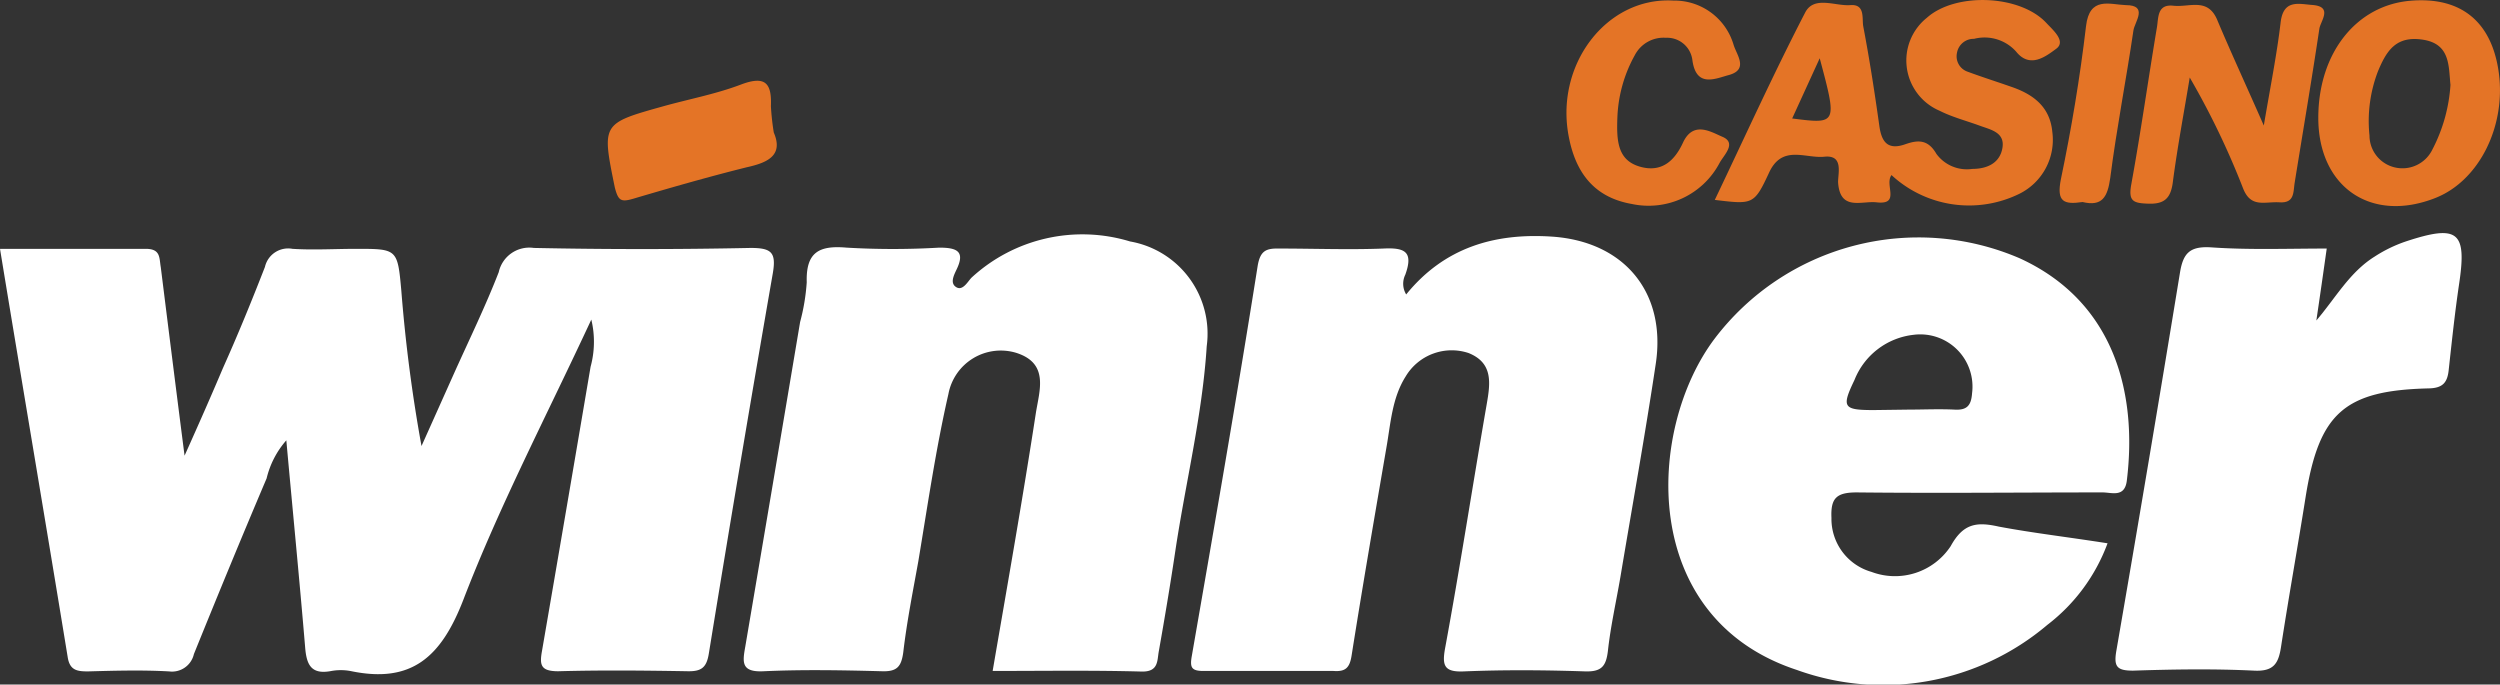
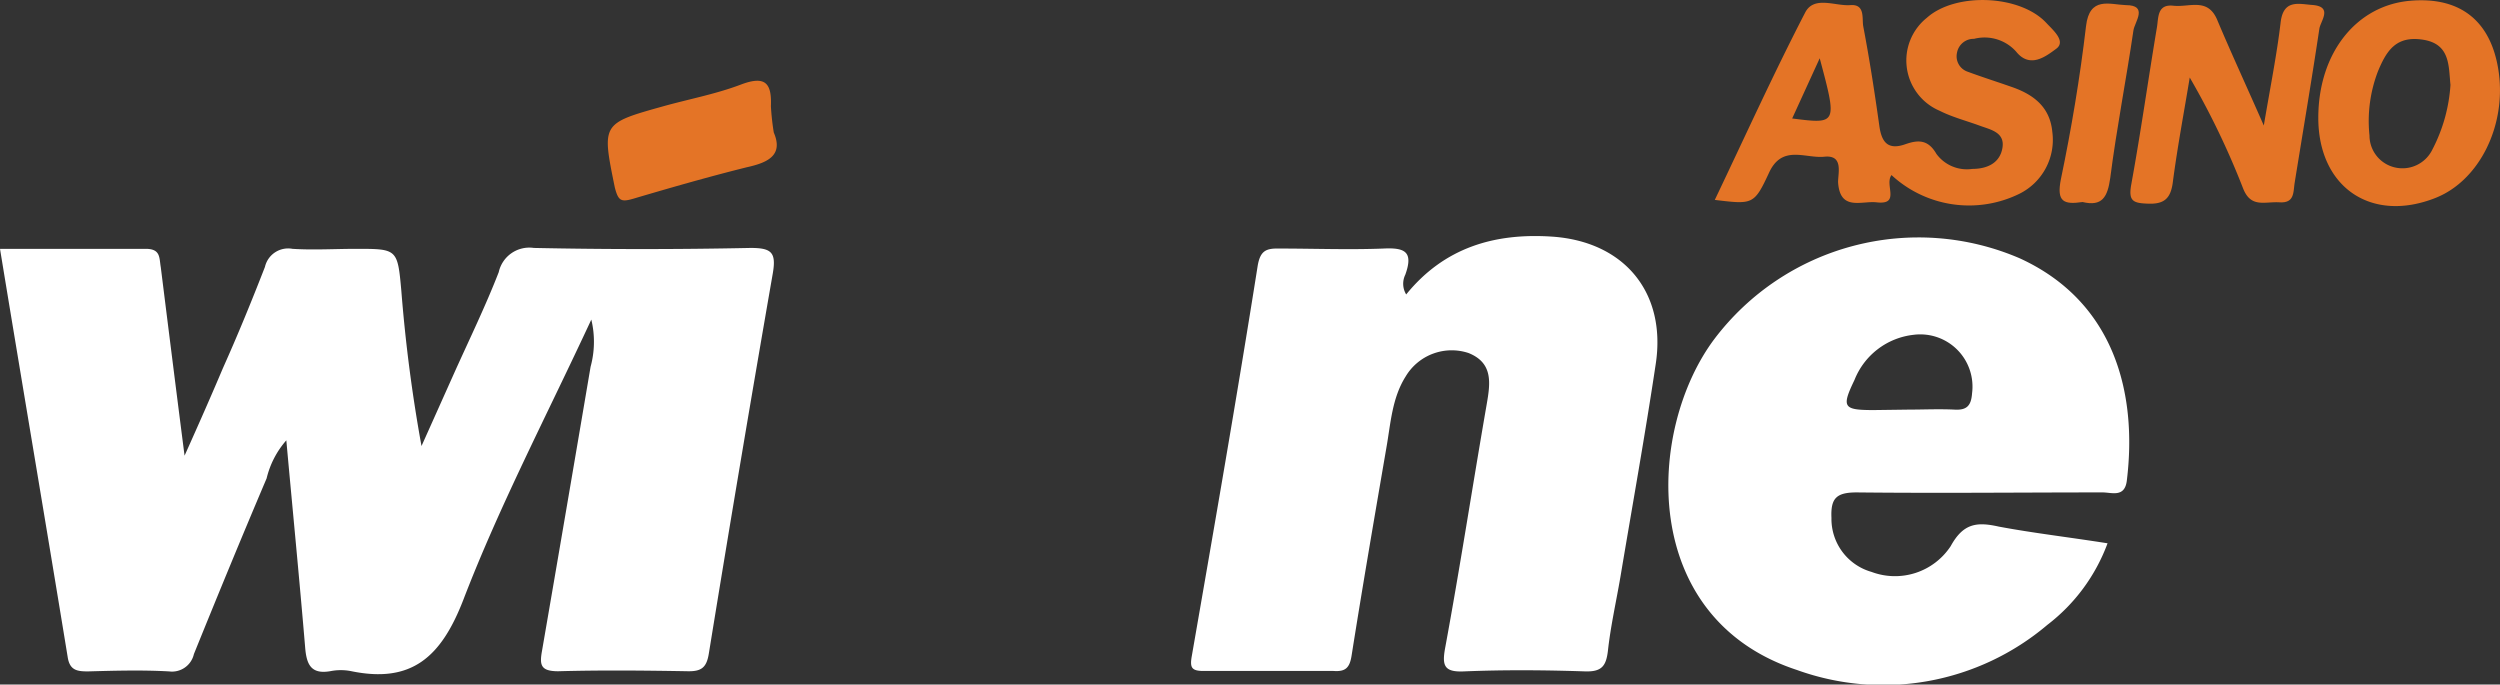
<svg xmlns="http://www.w3.org/2000/svg" viewBox="0 0 166.07 45.47">
  <rect x="0" y="0" width="166.07" height="45.47" fill="#333333" stroke="none" />
  <defs>
    <style>.cls-1{fill:#ffffff;}.cls-2{fill:#e47426;}</style>
  </defs>
  <title>Asset 27</title>
  <g id="Layer_2" data-name="Layer 2">
    <g id="Layer_1-2" data-name="Layer 1">
      <path class="cls-1" d="M39.28,21.23c-3,6.45-6.11,12.39-8.5,18.61-1.47,3.8-3.43,5.58-7.47,4.74a3.55,3.55,0,0,0-1.34,0c-1.32.24-1.61-.45-1.7-1.58-.38-4.53-.82-9-1.25-13.75a5.92,5.92,0,0,0-1.31,2.53c-1.65,3.88-3.25,7.77-4.83,11.67a1.49,1.49,0,0,1-1.65,1.15c-1.79-.1-3.59-.05-5.38,0-.71,0-1.21-.06-1.35-.93-1.47-9-3-18-4.5-27.14,3.29,0,6.48,0,9.68,0,1,0,.89.59,1,1.22.5,4,1,8,1.58,12.52,1-2.23,1.78-4,2.55-5.82,1-2.23,1.91-4.46,2.79-6.72a1.58,1.58,0,0,1,1.83-1.2c1.4.09,2.82,0,4.23,0,2.73,0,2.75,0,3,2.79A102.41,102.41,0,0,0,28,29.63l2.19-4.89c1-2.22,2.06-4.4,2.94-6.66a2.08,2.08,0,0,1,2.33-1.61q7.2.15,14.4,0c1.38,0,1.71.29,1.48,1.66q-2.2,12.65-4.26,25.32c-.15.89-.49,1.15-1.36,1.14-2.88-.05-5.77-.08-8.64,0-1.17,0-1.24-.42-1.08-1.33q1.63-9.45,3.23-18.89A6.31,6.31,0,0,0,39.28,21.23Z" />
-       <path class="cls-1" d="M93.41,19.56c2.53-3.12,5.88-4.1,9.71-3.84,4.77.33,7.58,3.7,6.87,8.44s-1.56,9.45-2.35,14.17c-.28,1.64-.65,3.26-.83,4.91-.12,1-.41,1.39-1.5,1.36-2.69-.09-5.38-.11-8.06,0-1.31.06-1.46-.38-1.26-1.51,1-5.41,1.83-10.83,2.77-16.24.24-1.39.44-2.74-1.21-3.4A3.56,3.56,0,0,0,93.38,25c-.92,1.45-1,3.15-1.29,4.77-.79,4.6-1.58,9.19-2.31,13.8-.13.81-.42,1.06-1.21,1q-4.32,0-8.64,0c-.81,0-.89-.26-.76-1,1.5-8.62,3-17.24,4.37-25.88.17-1.05.57-1.2,1.45-1.18,2.3,0,4.61.09,6.91,0,1.43-.07,2,.21,1.45,1.74A1.37,1.37,0,0,0,93.41,19.56Z" />
-       <path class="cls-1" d="M65.94,44.57c1-5.82,2-11.47,2.87-17.13.24-1.52.89-3.3-1.3-4A3.54,3.54,0,0,0,63,26.18c-.84,3.67-1.38,7.41-2,11.12-.36,2-.76,4-1,6.05-.13.93-.41,1.27-1.4,1.24-2.62-.07-5.25-.12-7.87,0-1.53.08-1.4-.63-1.22-1.65q1.83-10.77,3.64-21.55a13.61,13.61,0,0,0,.44-2.64c-.06-2,.82-2.46,2.65-2.3a52.57,52.57,0,0,0,6.15,0c1.18,0,1.75.24,1.14,1.48-.2.42-.42.9,0,1.15s.74-.35,1-.63a10.87,10.87,0,0,1,10.54-2.41A6.22,6.22,0,0,1,80.16,23c-.29,4.59-1.41,9.08-2.09,13.63-.33,2.21-.7,4.42-1.09,6.62-.12.62,0,1.39-1.15,1.36C72.57,44.52,69.31,44.57,65.94,44.57Z" />
+       <path class="cls-1" d="M93.41,19.56c2.53-3.12,5.88-4.1,9.71-3.84,4.77.33,7.58,3.7,6.87,8.44s-1.56,9.45-2.35,14.17c-.28,1.64-.65,3.26-.83,4.91-.12,1-.41,1.39-1.5,1.36-2.69-.09-5.38-.11-8.06,0-1.31.06-1.46-.38-1.26-1.51,1-5.41,1.83-10.83,2.77-16.24.24-1.39.44-2.74-1.21-3.4A3.56,3.56,0,0,0,93.38,25c-.92,1.45-1,3.15-1.29,4.77-.79,4.6-1.58,9.19-2.31,13.8-.13.81-.42,1.06-1.21,1q-4.32,0-8.64,0c-.81,0-.89-.26-.76-1,1.5-8.62,3-17.24,4.37-25.88.17-1.05.57-1.2,1.45-1.18,2.3,0,4.61.09,6.91,0,1.43-.07,2,.21,1.45,1.74A1.37,1.37,0,0,0,93.41,19.56" />
      <path class="cls-1" d="M140,36.09a12.09,12.09,0,0,1-4,5.42,16.87,16.87,0,0,1-16.62,3c-10.57-3.46-10-16-5.49-22a17,17,0,0,1,20.28-5.35c6.31,2.89,7.82,9,7.11,14.77-.14,1.14-1,.78-1.61.78-5.44,0-10.89.06-16.33,0-1.36,0-1.74.39-1.68,1.7a3.66,3.66,0,0,0,2.66,3.58,4.43,4.43,0,0,0,5.26-1.71c.83-1.51,1.72-1.63,3.19-1.3C135.06,35.41,137.47,35.69,140,36.09Zm-13.24-8.88c1,0,2.05-.05,3.07,0,.83.05,1.11-.27,1.17-1.08a3.47,3.47,0,0,0-3.88-3.89,4.79,4.79,0,0,0-3.93,3c-.87,1.81-.76,2,1.27,2Z" />
-       <path class="cls-1" d="M154.56,16.51c-.24,1.7-.46,3.24-.69,4.78,1.29-1.51,2.21-3.21,3.88-4.25a9.23,9.23,0,0,1,2.06-1c3.49-1.15,4.07-.66,3.54,2.85-.28,1.89-.48,3.8-.69,5.71-.09.81-.39,1.18-1.32,1.2-5.61.13-7.29,1.65-8.18,7.2-.53,3.35-1.13,6.68-1.64,10-.17,1.07-.48,1.61-1.77,1.55-2.68-.13-5.37-.09-8.06,0-1.07,0-1.28-.27-1.11-1.29q2.17-12.55,4.23-25.14c.21-1.31.66-1.77,2.05-1.69C149.4,16.61,152,16.51,154.56,16.51Z" />
      <path class="cls-2" d="M125.65,11.63c-.49.64.63,2-1,1.81-1-.11-2.43.6-2.55-1.34,0-.63.36-1.82-.91-1.69s-2.8-.82-3.67,1.05c-1,2.16-1.09,2.12-3.61,1.82,2-4.19,3.89-8.36,6-12.44.59-1.15,2-.42,3-.5s.77.88.86,1.4c.42,2.2.76,4.41,1.07,6.62.15,1.09.57,1.63,1.73,1.22.83-.29,1.5-.33,2.06.64a2.51,2.51,0,0,0,2.39,1c1,0,1.84-.4,2-1.41s-.76-1.19-1.48-1.45c-.89-.33-1.84-.57-2.69-1A3.63,3.63,0,0,1,128,1.18c1.9-1.7,6.19-1.54,7.94.35.45.48,1.32,1.22.65,1.71s-1.74,1.35-2.67.18a2.81,2.81,0,0,0-2.79-.84A1.12,1.12,0,0,0,130,3.5a1.08,1.08,0,0,0,.67,1.25c1,.37,1.92.66,2.89,1,1.49.5,2.61,1.33,2.77,3a4,4,0,0,1-2.18,4.12A7.58,7.58,0,0,1,125.65,11.63Zm-6.6-3.76c3,.38,3,.38,1.83-4Z" />
      <path class="cls-2" d="M150.38,8.34c.44-2.61.87-4.73,1.12-6.87.19-1.54,1.22-1.2,2.11-1.14,1.38.11.54,1.06.46,1.58-.51,3.41-1.09,6.82-1.64,10.23-.1.63,0,1.36-1,1.3s-1.9.39-2.42-.91a52.89,52.89,0,0,0-3.55-7.38c-.38,2.31-.82,4.62-1.13,7-.14,1-.54,1.41-1.59,1.38s-1.37-.16-1.16-1.3c.63-3.46,1.12-6.94,1.7-10.41.11-.63,0-1.56,1.09-1.44s2.31-.58,2.94,1C148.22,3.54,149.23,5.72,150.38,8.34Z" />
      <path class="cls-2" d="M154,7.83c0-4.31,2.53-7.48,6.12-7.78,3.31-.28,5.35,1.34,5.85,4.64.55,3.64-1.27,7.31-4.19,8.46C157.5,14.84,154,12.42,154,7.83Zm8.78-2.19c-.13-1.24,0-2.71-1.81-3s-2.44.74-3,2.08A9.2,9.2,0,0,0,157.4,9,2.18,2.18,0,0,0,159,11.1a2.21,2.21,0,0,0,2.58-1.17A10.77,10.77,0,0,0,162.78,5.64Z" />
-       <path class="cls-2" d="M107.44,7.78c-.06,1.55,0,2.84,1.46,3.28s2.34-.37,2.9-1.59c.68-1.46,1.85-.71,2.6-.39,1,.41.11,1.22-.17,1.74a5.33,5.33,0,0,1-5.83,2.73c-2.29-.4-3.66-1.83-4.17-4.37-1-4.84,2.48-9.41,6.93-9.14a4.09,4.09,0,0,1,4,2.94c.21.68,1,1.63-.3,2-.91.24-2.19.88-2.44-1a1.69,1.69,0,0,0-1.76-1.47,2.15,2.15,0,0,0-2.06,1.15A9.2,9.2,0,0,0,107.44,7.78Z" />
      <path class="cls-2" d="M51.4,8.8c.65,1.51-.38,2-1.79,2.31-2.53.63-5,1.34-7.54,2.09-.82.24-1,.14-1.23-.75-.86-4.24-.9-4.24,3.22-5.39,1.72-.48,3.49-.81,5.15-1.44s2.06-.07,2,1.44A16.8,16.8,0,0,0,51.4,8.8Z" />
      <path class="cls-2" d="M138.34,13.42c-1.24.18-1.74,0-1.44-1.51.7-3.36,1.27-6.76,1.67-10.17.23-2,1.57-1.44,2.64-1.4,1.52,0,.59,1.12.51,1.68-.48,3.27-1.12,6.52-1.54,9.8C140,13.1,139.64,13.73,138.34,13.42Z" />
    </g>
  </g>
</svg>